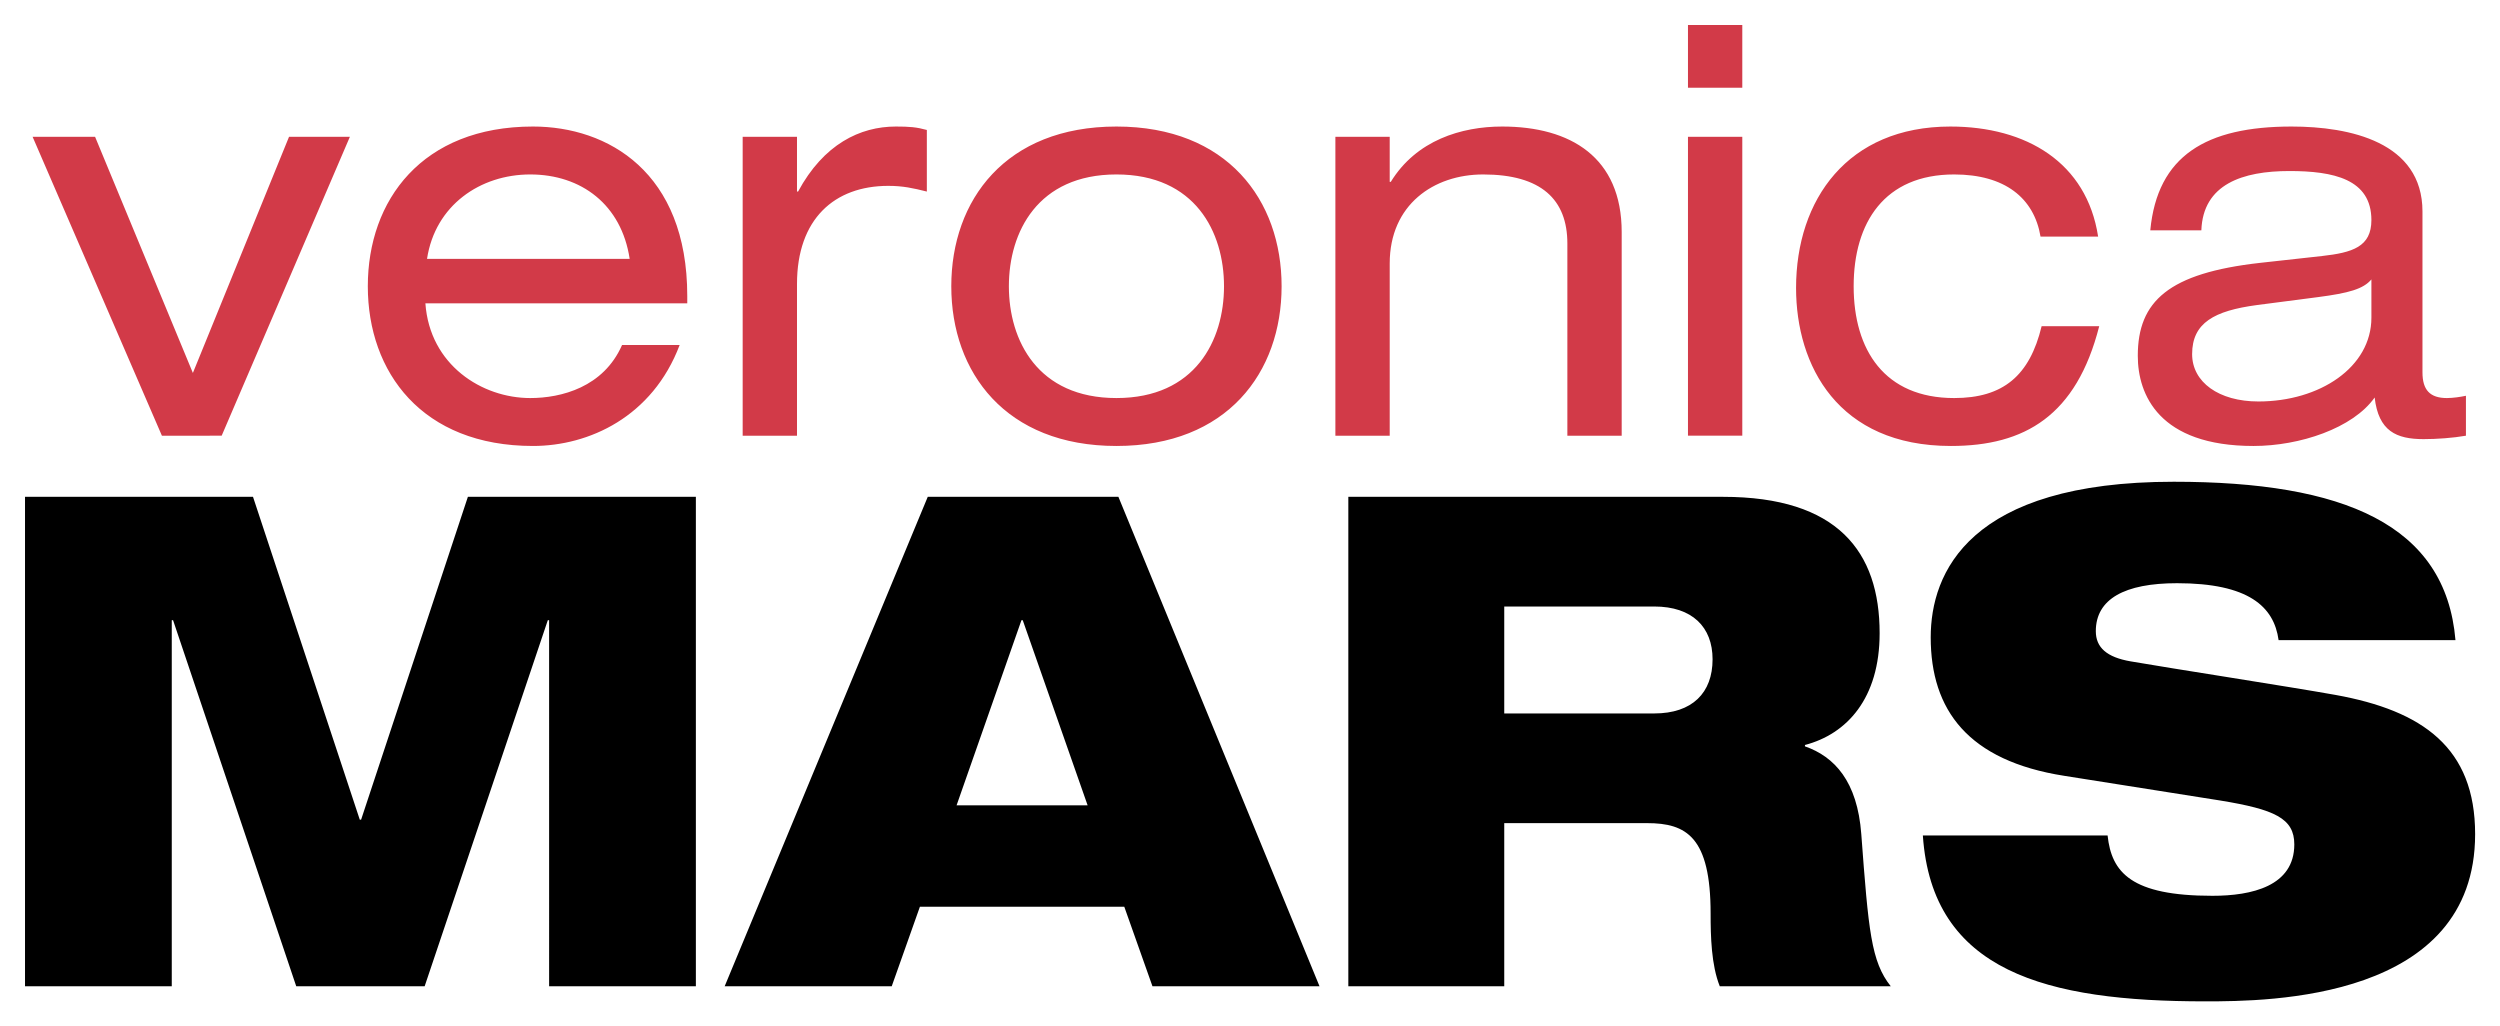
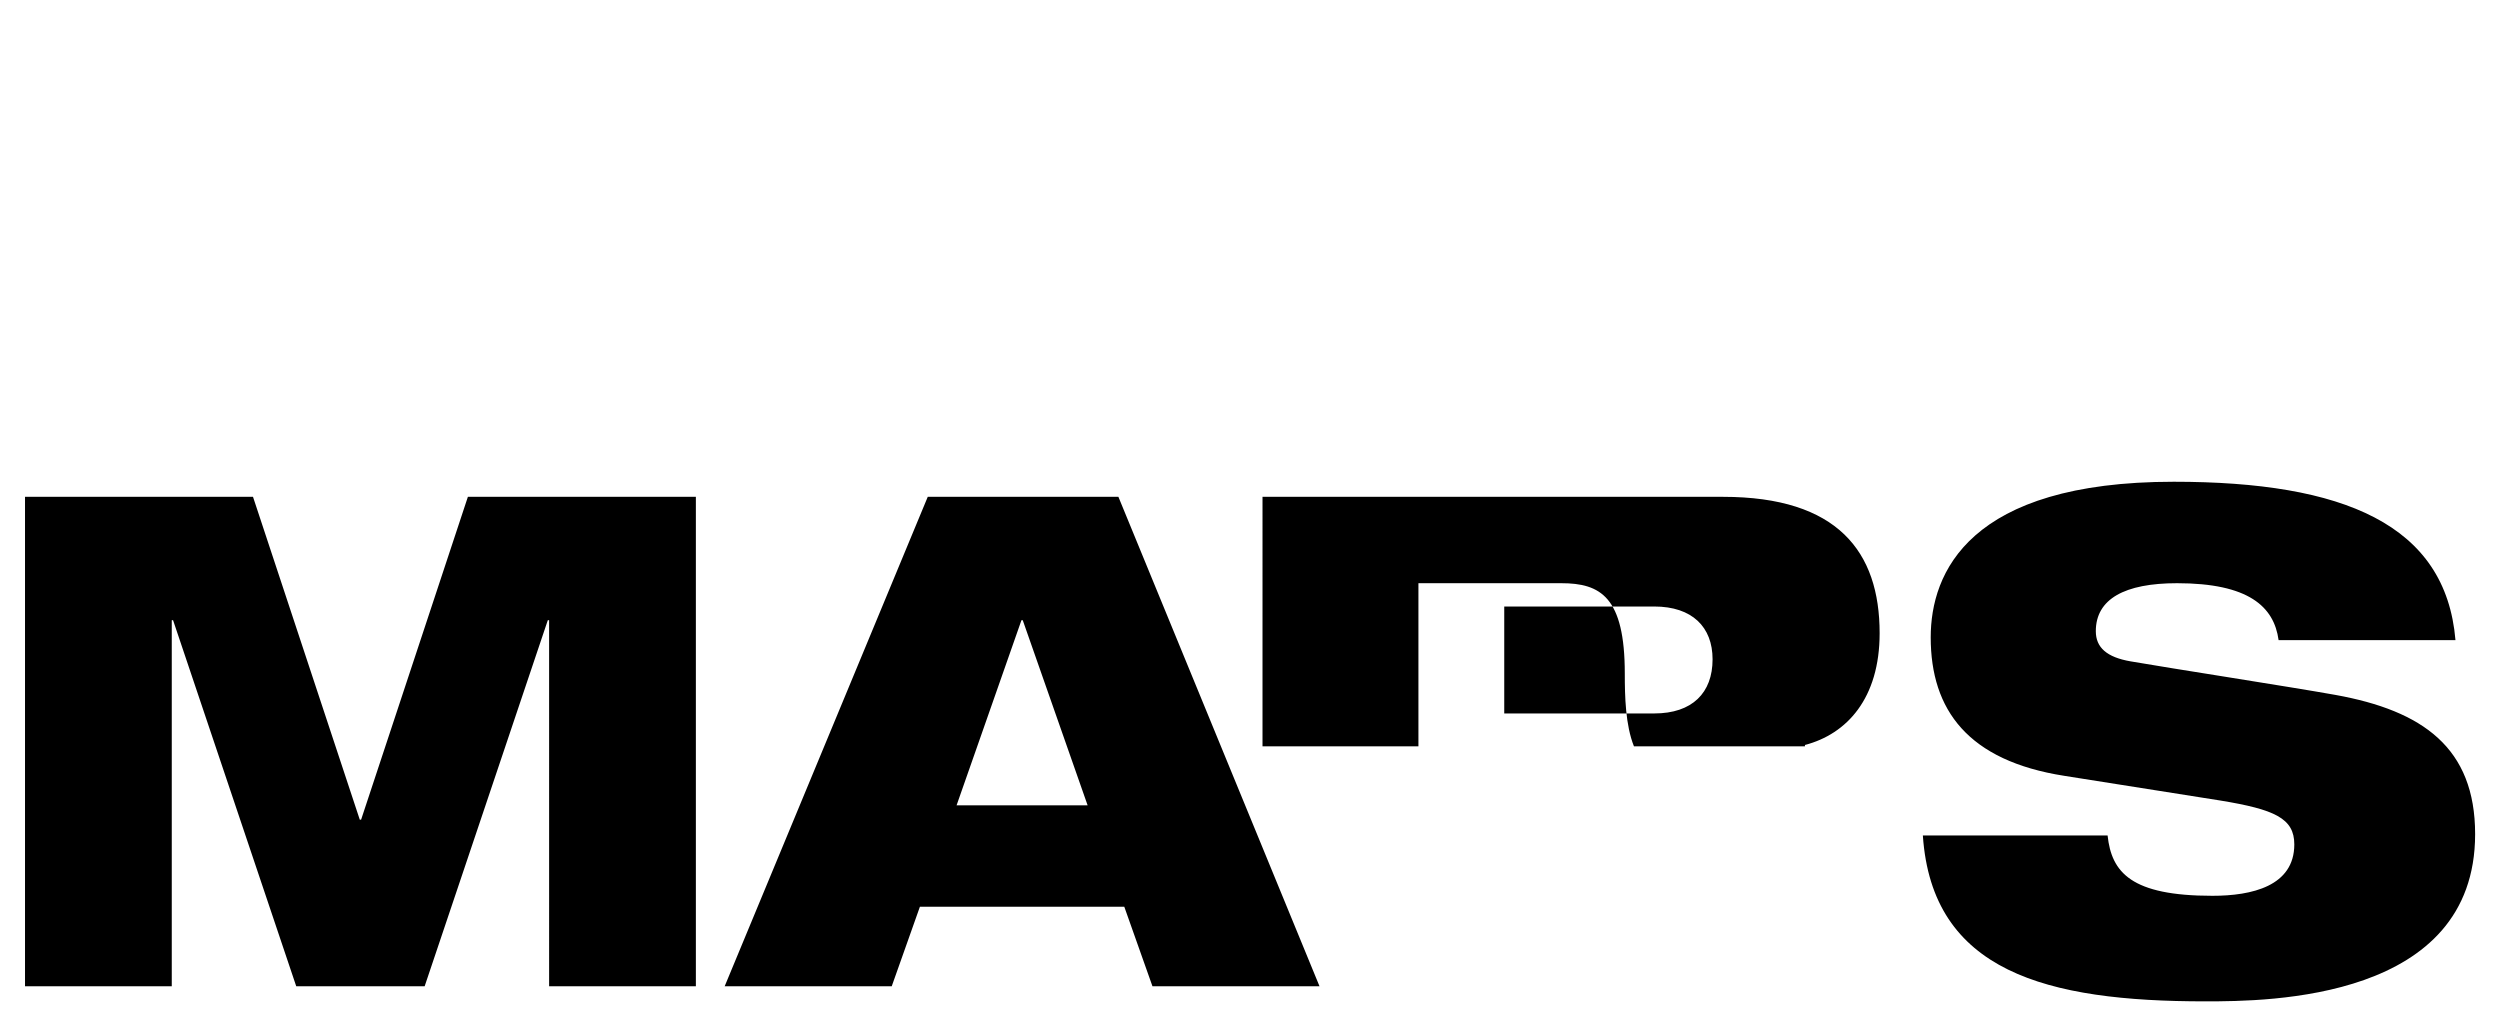
<svg xmlns="http://www.w3.org/2000/svg" width="1000" height="410.546" xml:space="preserve">
  <g fill="#D23A48">
-     <path d="M115.614 54.721h24.339l-51.285 119.56H64.763l-51.72-119.56h24.991l39.117 94.462 38.463-94.462zM170.158 121.346c1.739 24.642 22.601 37.876 41.941 37.876 12.387 0 29.337-4.335 36.726-21.22h23.036c-10.866 28.75-36.292 40.386-58.674 40.386-44.332 0-66.062-29.434-66.062-63.888 0-34.453 21.73-63.887 66.062-63.887 29.989 0 61.717 18.253 61.717 67.766v2.966H170.158zm81.71-17.797c-3.26-21.676-19.341-33.769-39.769-33.769-19.992 0-38.03 12.321-41.289 33.769h81.058zM297.067 54.721h21.731v21.904h.435c10.214-18.938 24.773-26.011 39.117-26.011 5.432 0 8.257.228 12.387 1.369v24.643c-5.433-1.369-9.562-2.282-15.43-2.282-21.514 0-36.508 13.234-36.508 39.245v60.693h-21.731V54.721zM446.578 50.614c44.332 0 66.062 29.434 66.062 63.887 0 34.454-21.731 63.888-66.062 63.888s-66.063-29.434-66.063-63.888c0-34.453 21.732-63.887 66.063-63.887zm0 19.166c-31.51 0-43.028 23.045-43.028 44.721 0 21.676 11.518 44.721 43.028 44.721s43.027-23.045 43.027-44.721c0-21.676-11.517-44.721-43.027-44.721zM534.153 54.721h21.731v18.025h.434c10.214-16.656 28.251-22.132 44.549-22.132 27.383 0 47.81 12.321 47.81 42.211v81.456h-21.731V97.389c0-17.569-10.431-27.608-33.684-27.608-19.775 0-37.377 12.093-37.377 35.594v68.907h-21.731V54.721zM675.187 10h21.73v25.099h-21.73V10zm0 44.721h21.73v119.56h-21.73V54.721zM839.688 130.473c-9.127 35.823-29.771 47.916-59.326 47.916-45.201 0-61.934-32.172-61.934-63.203 0-35.366 20.645-64.571 61.717-64.571 30.423 0 54.545 14.375 59.108 44.036h-23.035c-2.607-15.515-14.343-24.87-34.553-24.87-27.815 0-40.202 19.166-40.202 44.721 0 25.555 12.387 44.721 40.202 44.721 19.558 0 30.207-8.898 34.987-28.75h23.036zM860.114 92.141c2.825-29.89 22.383-41.526 56.501-41.526 23.252 0 52.373 6.16 52.373 33.997v64.344c0 7.073 3.042 10.268 9.778 10.268 2.391 0 5.433-.457 7.606-.913v15.972c-5.216.913-11.735 1.369-16.951 1.369-10.865 0-18.036-3.194-19.558-16.656-8.692 12.321-29.989 19.395-48.461 19.395-37.812 0-46.287-20.536-46.287-36.051 0-21.904 12.387-33.084 48.896-37.191l24.773-2.738c12.169-1.369 19.775-3.651 19.775-14.375 0-16.428-15.212-19.622-32.814-19.622-18.689 0-34.553 5.248-35.204 23.729h-20.427zm88.447 19.622c-3.26 3.878-9.128 5.476-21.297 7.073l-24.557 3.194c-16.95 2.282-25.859 7.073-25.859 19.623 0 11.18 10.647 18.938 26.512 18.938 24.556 0 45.201-13.69 45.201-33.541v-15.287z" />
-   </g>
-   <path d="M10.006 198.731h91.193l42.715 129.149h.524l42.714-129.149h91.193v195.782h-58.699V248.088h-.524l-49.265 146.426h-51.361L69.229 248.088h-.524v146.426H10.006V198.731zM371.104 198.731h76.256l80.449 195.782h-66.823l-11.268-31.808h-81.759l-11.268 31.808h-66.823l81.236-195.782zm37.997 49.357h-.524l-25.943 74.035h52.41l-25.943-74.035zM539.332 198.731h149.892c45.858 0 62.63 21.937 62.63 54.566 0 26.049-13.102 40.309-29.873 44.696v.548c11.792 4.113 20.964 13.984 22.536 35.099 2.882 38.662 3.931 51.001 11.792 60.873h-68.396c-3.406-8.5-3.667-20.018-3.667-29.066 0-30.71-9.696-36.194-25.42-36.194h-57.127v65.261h-62.367V198.731zm62.367 86.648h60.011c15.197 0 23.321-8.226 23.321-21.661 0-12.888-8.124-21.115-23.321-21.115h-60.011v42.776zM911.436 256.04c-1.834-13.438-12.054-22.759-40.617-22.759-20.965 0-32.494 6.306-32.494 19.194 0 6.581 4.455 10.42 13.889 12.064 15.723 2.742 63.678 10.146 82.021 13.437 34.853 6.307 55.816 21.114 55.816 55.664 0 66.356-82.283 66.905-107.964 66.905-63.417 0-109.275-11.79-112.943-66.357h73.897c1.572 14.807 9.434 24.131 41.928 24.131 15.724 0 32.757-3.84 32.757-20.566 0-10.42-7.861-13.984-29.612-17.549l-62.367-9.872c-38.522-6.032-53.458-26.323-53.458-55.39 0-25.775 15.198-62.244 97.22-62.244 67.87 0 108.751 17 112.682 63.341h-70.755z" />
+     </g>
+   <path d="M10.006 198.731h91.193l42.715 129.149h.524l42.714-129.149h91.193v195.782h-58.699V248.088h-.524l-49.265 146.426h-51.361L69.229 248.088h-.524v146.426H10.006V198.731zM371.104 198.731h76.256l80.449 195.782h-66.823l-11.268-31.808h-81.759l-11.268 31.808h-66.823l81.236-195.782zm37.997 49.357h-.524l-25.943 74.035h52.41l-25.943-74.035zM539.332 198.731h149.892c45.858 0 62.63 21.937 62.63 54.566 0 26.049-13.102 40.309-29.873 44.696v.548h-68.396c-3.406-8.5-3.667-20.018-3.667-29.066 0-30.71-9.696-36.194-25.42-36.194h-57.127v65.261h-62.367V198.731zm62.367 86.648h60.011c15.197 0 23.321-8.226 23.321-21.661 0-12.888-8.124-21.115-23.321-21.115h-60.011v42.776zM911.436 256.04c-1.834-13.438-12.054-22.759-40.617-22.759-20.965 0-32.494 6.306-32.494 19.194 0 6.581 4.455 10.42 13.889 12.064 15.723 2.742 63.678 10.146 82.021 13.437 34.853 6.307 55.816 21.114 55.816 55.664 0 66.356-82.283 66.905-107.964 66.905-63.417 0-109.275-11.79-112.943-66.357h73.897c1.572 14.807 9.434 24.131 41.928 24.131 15.724 0 32.757-3.84 32.757-20.566 0-10.42-7.861-13.984-29.612-17.549l-62.367-9.872c-38.522-6.032-53.458-26.323-53.458-55.39 0-25.775 15.198-62.244 97.22-62.244 67.87 0 108.751 17 112.682 63.341h-70.755z" />
</svg>